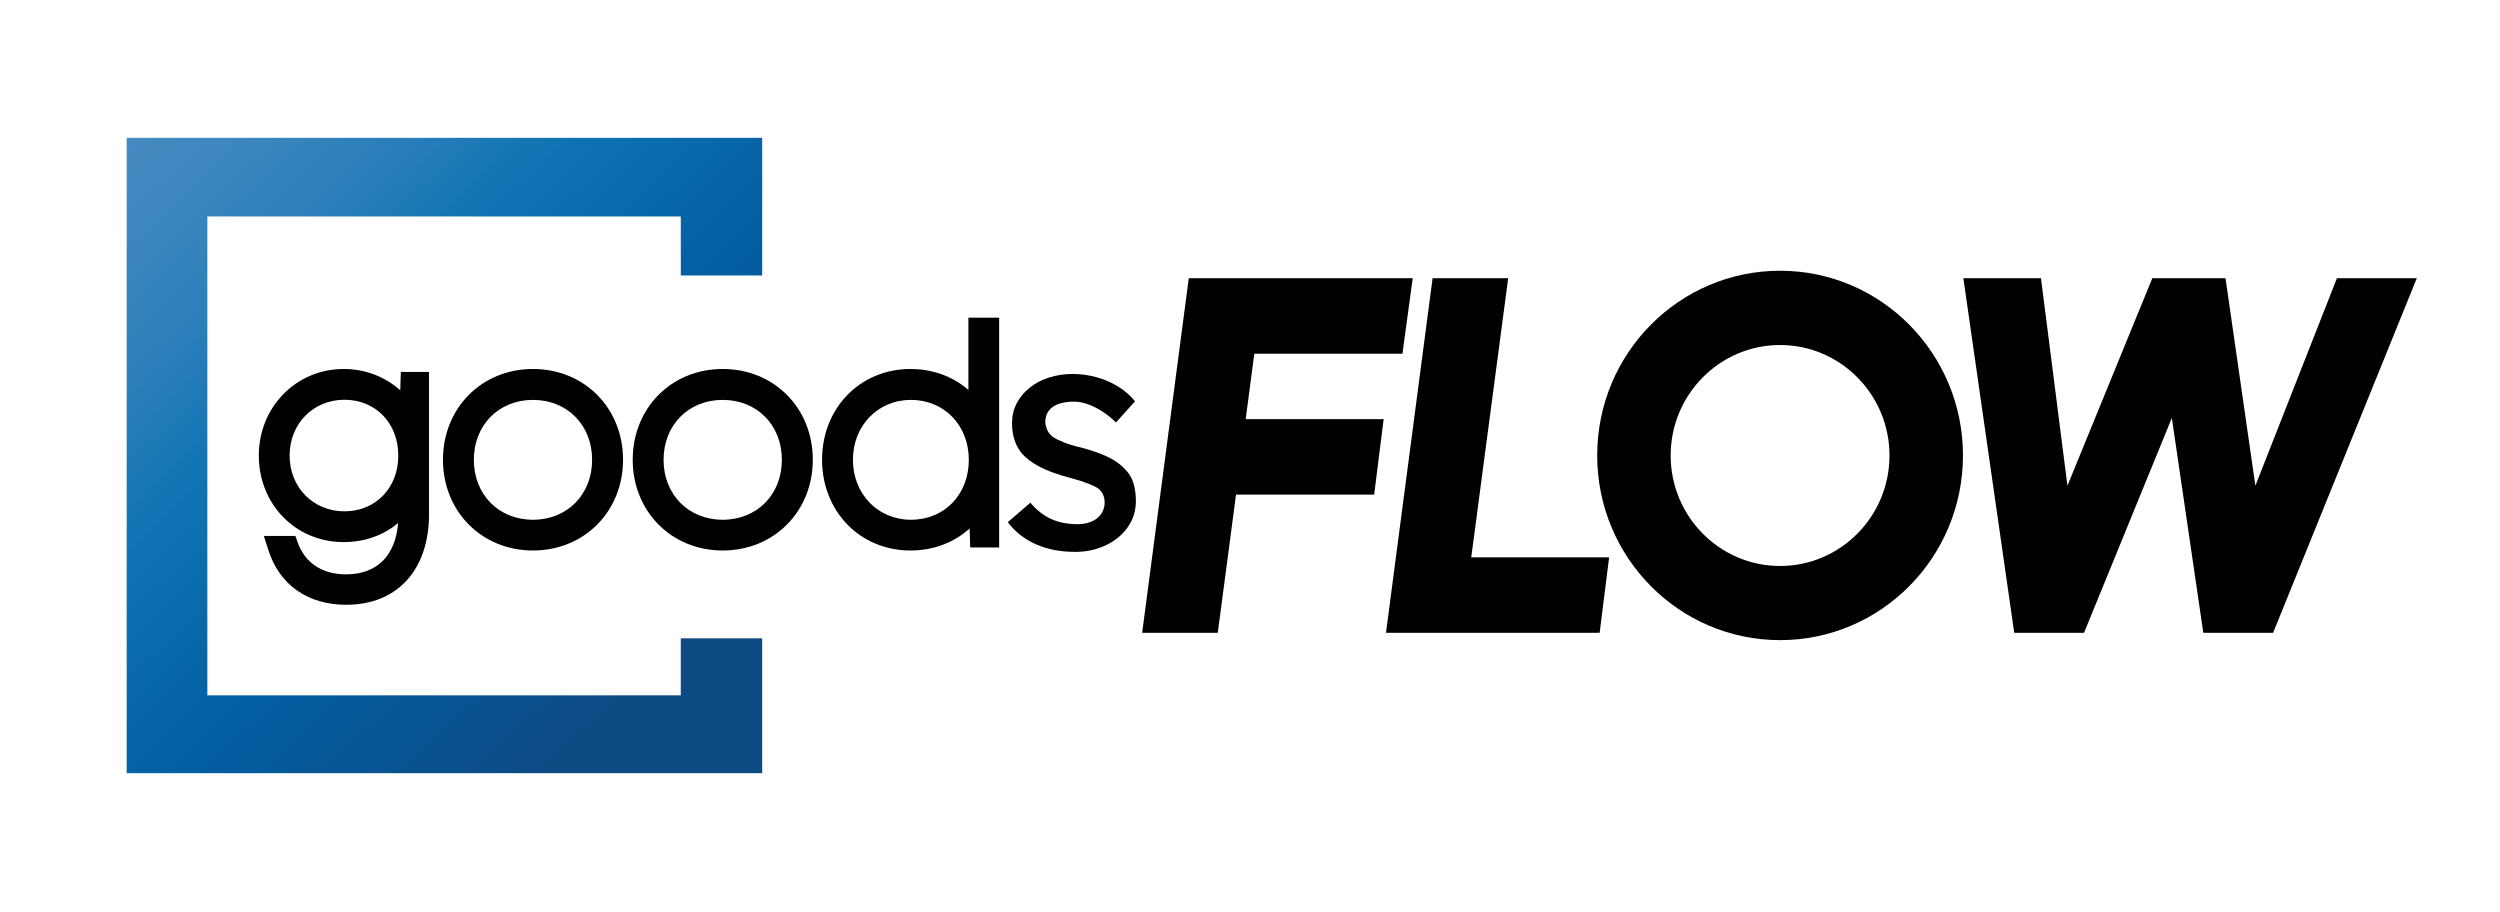
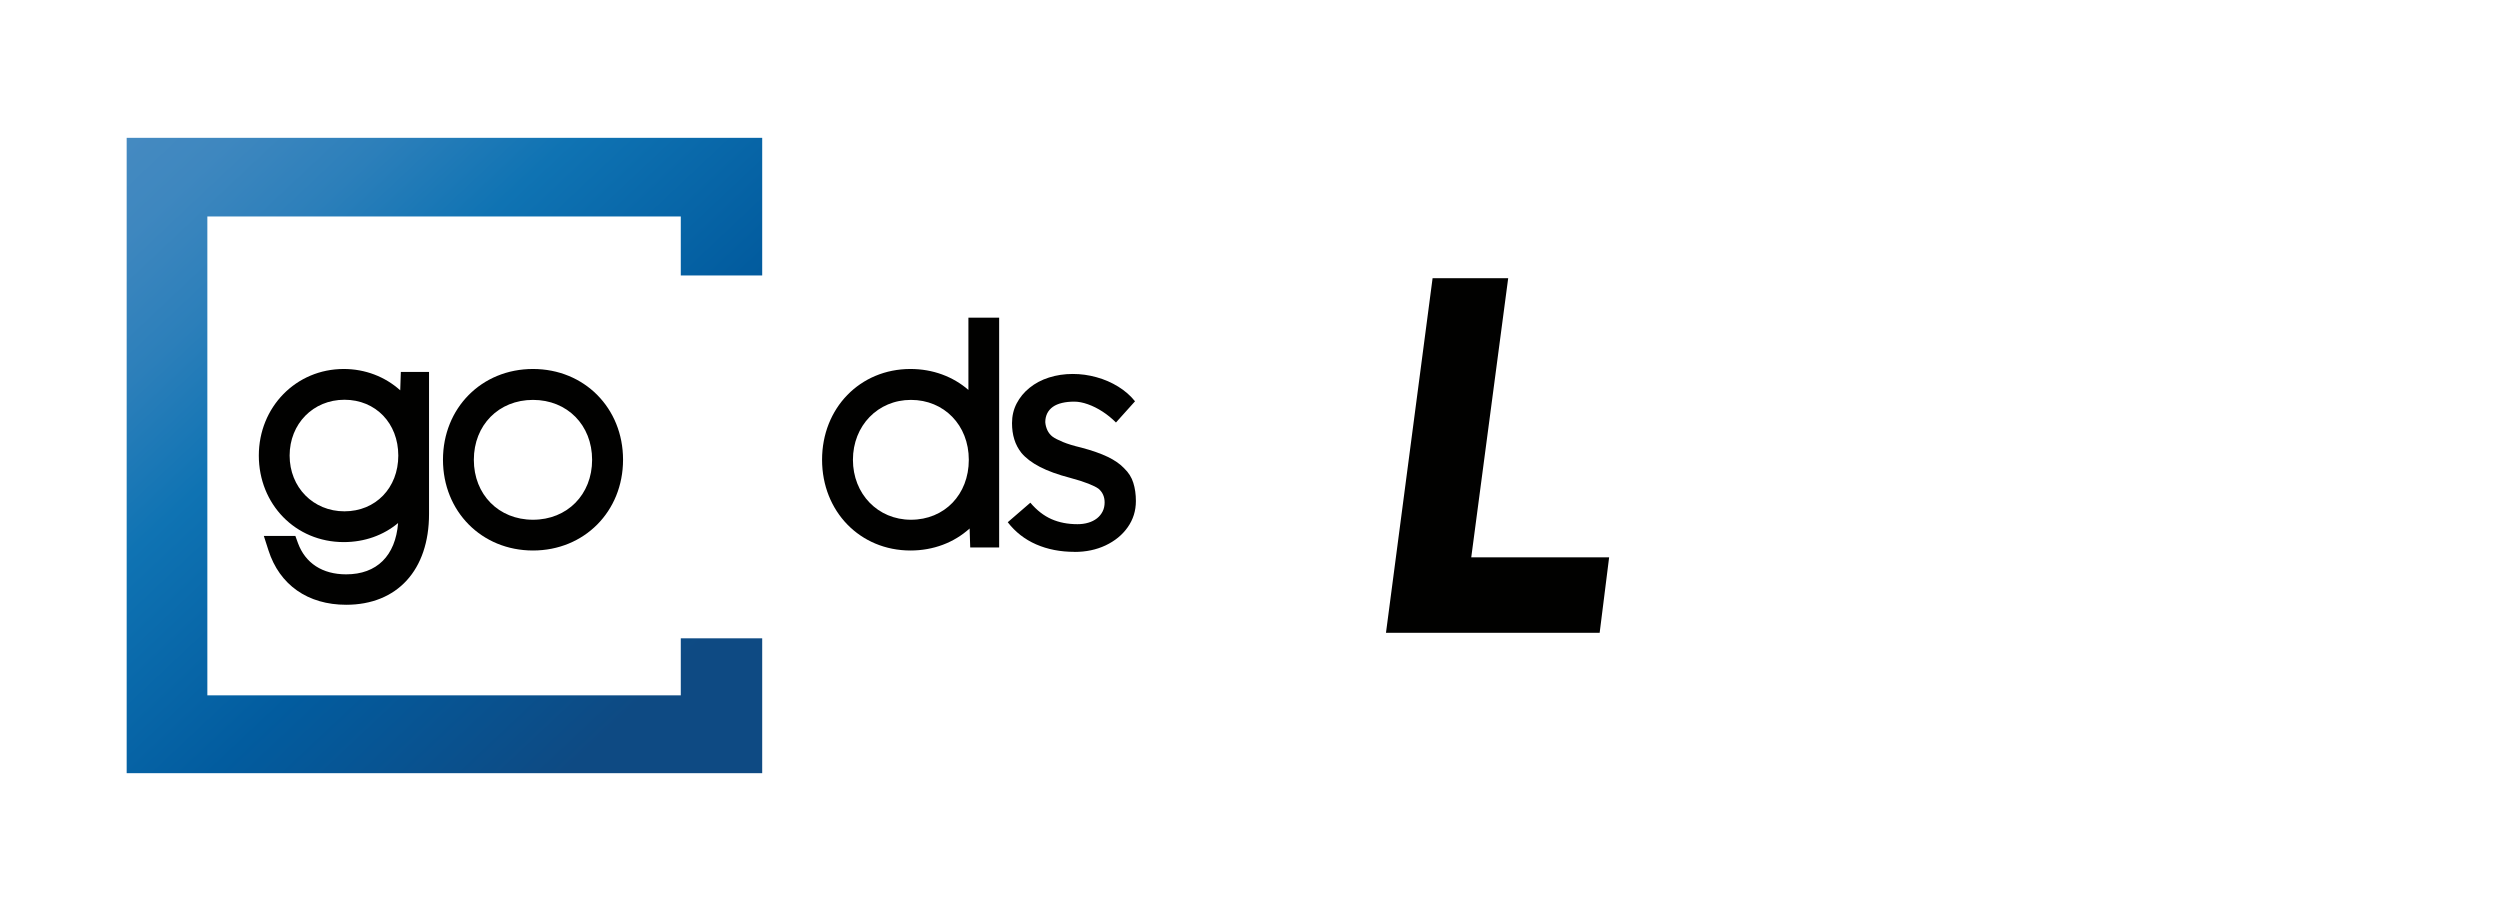
<svg xmlns="http://www.w3.org/2000/svg" fill="none" height="100%" overflow="visible" preserveAspectRatio="none" style="display: block;" viewBox="0 0 233 85" width="100%">
  <g id="Logo_goodsFLOW">
    <path d="M11.806 12.846V72.06H71.037V59.491H63.449V64.806H19.325V20.175H63.449V25.673H71.037V12.846H11.806Z" fill="url(#paint0_linear_0_1093)" id="Vector" />
    <g id="Group">
      <g id="Group_2">
        <path d="M37.295 36.372C35.891 35.111 34.039 34.389 32.038 34.389C27.596 34.389 24.122 37.935 24.122 42.459C24.122 46.984 27.527 50.523 32.038 50.523C33.977 50.523 35.736 49.889 37.103 48.747C36.86 51.797 35.127 53.529 32.262 53.529C30.05 53.529 28.459 52.493 27.77 50.617L27.527 49.946H24.588L25.017 51.282C26.048 54.514 28.689 56.365 32.262 56.365C37.028 56.365 39.986 53.121 39.986 47.9V34.665H37.358L37.302 36.372H37.295ZM32.101 47.655C29.193 47.655 26.993 45.421 26.993 42.459C26.993 39.497 29.186 37.257 32.101 37.257C35.015 37.257 37.121 39.447 37.121 42.459C37.121 45.471 35.009 47.655 32.101 47.655Z" fill="#010100" id="Vector_2" />
        <path d="M49.673 34.389C44.889 34.389 41.285 38.029 41.285 42.848C41.285 47.668 44.895 51.307 49.673 51.307C54.452 51.307 58.068 47.668 58.068 42.848C58.068 38.029 54.458 34.389 49.673 34.389ZM49.673 48.44C46.48 48.44 44.162 46.093 44.162 42.855C44.162 39.617 46.48 37.27 49.673 37.27C52.867 37.27 55.185 39.617 55.185 42.855C55.185 46.093 52.867 48.44 49.673 48.44Z" fill="#010100" id="Vector_3" />
-         <path d="M67.358 34.389C62.573 34.389 58.969 38.029 58.969 42.848C58.969 47.668 62.58 51.307 67.358 51.307C72.136 51.307 75.753 47.668 75.753 42.848C75.753 38.029 72.143 34.389 67.358 34.389ZM67.358 48.44C64.164 48.44 61.846 46.093 61.846 42.855C61.846 39.617 64.164 37.27 67.358 37.27C70.552 37.27 72.87 39.617 72.87 42.855C72.87 46.093 70.552 48.44 67.358 48.44Z" fill="#010100" id="Vector_4" />
        <path d="M90.256 36.341C88.814 35.092 86.931 34.389 84.856 34.389C80.158 34.389 76.617 38.029 76.617 42.848C76.617 47.668 80.158 51.307 84.856 51.307C86.987 51.307 88.914 50.573 90.368 49.255L90.424 51.025H93.121V29.607H90.256V36.341ZM84.9 48.44C81.817 48.44 79.493 46.036 79.493 42.855C79.493 39.673 81.817 37.27 84.9 37.27C87.982 37.27 90.293 39.617 90.293 42.855C90.293 46.093 88.025 48.44 84.9 48.44Z" fill="#010100" id="Vector_5" />
        <path d="M100.148 51.433C98.825 51.433 97.632 51.201 96.569 50.736C95.507 50.272 94.624 49.582 93.922 48.672L96.028 46.852C96.631 47.561 97.284 48.069 97.998 48.383C98.707 48.697 99.514 48.854 100.422 48.854C100.782 48.854 101.118 48.81 101.428 48.716C101.739 48.628 102.006 48.49 102.242 48.308C102.472 48.126 102.646 47.906 102.771 47.655C102.895 47.404 102.951 47.122 102.951 46.821C102.951 46.294 102.758 45.867 102.379 45.547C102.18 45.402 101.863 45.245 101.435 45.076C101.006 44.907 100.447 44.725 99.763 44.543C98.601 44.241 97.65 43.896 96.905 43.507C96.165 43.124 95.594 42.685 95.19 42.202C94.891 41.819 94.668 41.399 94.531 40.941C94.388 40.483 94.32 39.98 94.32 39.434C94.32 38.769 94.463 38.154 94.755 37.596C95.047 37.037 95.444 36.554 95.96 36.14C96.47 35.726 97.073 35.406 97.762 35.186C98.452 34.966 99.191 34.853 99.974 34.853C100.757 34.853 101.453 34.954 102.186 35.155C102.92 35.355 103.597 35.65 104.218 36.033C104.84 36.416 105.362 36.874 105.784 37.401L104.007 39.378C103.628 38.995 103.212 38.656 102.758 38.361C102.305 38.066 101.851 37.84 101.391 37.677C100.931 37.514 100.509 37.433 100.13 37.433C99.707 37.433 99.328 37.47 98.986 37.552C98.645 37.633 98.359 37.753 98.129 37.916C97.899 38.079 97.725 38.28 97.601 38.525C97.483 38.769 97.42 39.039 97.42 39.347C97.439 39.61 97.507 39.855 97.613 40.093C97.725 40.326 97.88 40.526 98.079 40.683C98.297 40.846 98.632 41.016 99.073 41.198C99.514 41.38 100.074 41.549 100.757 41.712C101.758 41.976 102.584 42.265 103.237 42.578C103.889 42.892 104.405 43.25 104.784 43.658C105.182 44.041 105.467 44.486 105.623 44.995C105.784 45.503 105.865 46.068 105.865 46.695C105.865 47.605 105.61 48.421 105.101 49.142C104.591 49.864 103.901 50.423 103.038 50.831C102.174 51.239 101.211 51.439 100.148 51.439V51.433Z" fill="#010100" id="Vector_6" />
      </g>
-       <path d="M116.901 32.971H130.708L131.665 25.93H110.793L106.449 58.976H113.496L115.198 46.099H128.073L128.956 39.064H116.099L116.901 32.971Z" fill="#010100" id="Vector_7" />
      <path d="M140.563 25.93H133.517L129.173 58.976H149.088L149.971 51.941H137.121L140.563 25.93Z" fill="#010100" id="Vector_8" />
-       <path d="M217.801 25.93L210.201 45.271L207.418 25.93H200.595L192.685 45.264L190.218 25.93H182.985L187.726 58.976H194.232L202.416 38.951L205.348 58.976H211.854L225.245 25.93H217.801Z" fill="#010100" id="Vector_9" />
-       <path d="M165.903 32.155C171.527 32.155 176.1 36.774 176.1 42.453C176.1 48.132 171.527 52.751 165.903 52.751C160.28 52.751 155.706 48.132 155.706 42.453C155.706 36.774 160.28 32.155 165.903 32.155ZM165.903 25.233C156.489 25.233 148.859 32.94 148.859 42.447C148.859 51.954 156.489 59.66 165.903 59.66C175.317 59.66 182.948 51.954 182.948 42.447C182.948 32.94 175.317 25.233 165.903 25.233Z" fill="#010100" id="Vector_10" />
    </g>
  </g>
  <defs>
    <linearGradient gradientUnits="userSpaceOnUse" id="paint0_linear_0_1093" x1="13.024" x2="70.418" y1="11.704" y2="72.644">
      <stop stop-color="#458AC1" />
      <stop offset="0.08" stop-color="#3E87BF" />
      <stop offset="0.2" stop-color="#2C7FBA" />
      <stop offset="0.34" stop-color="#0F73B3" />
      <stop offset="0.58" stop-color="#025C9F" />
      <stop offset="0.85" stop-color="#0E4A83" />
    </linearGradient>
  </defs>
</svg>